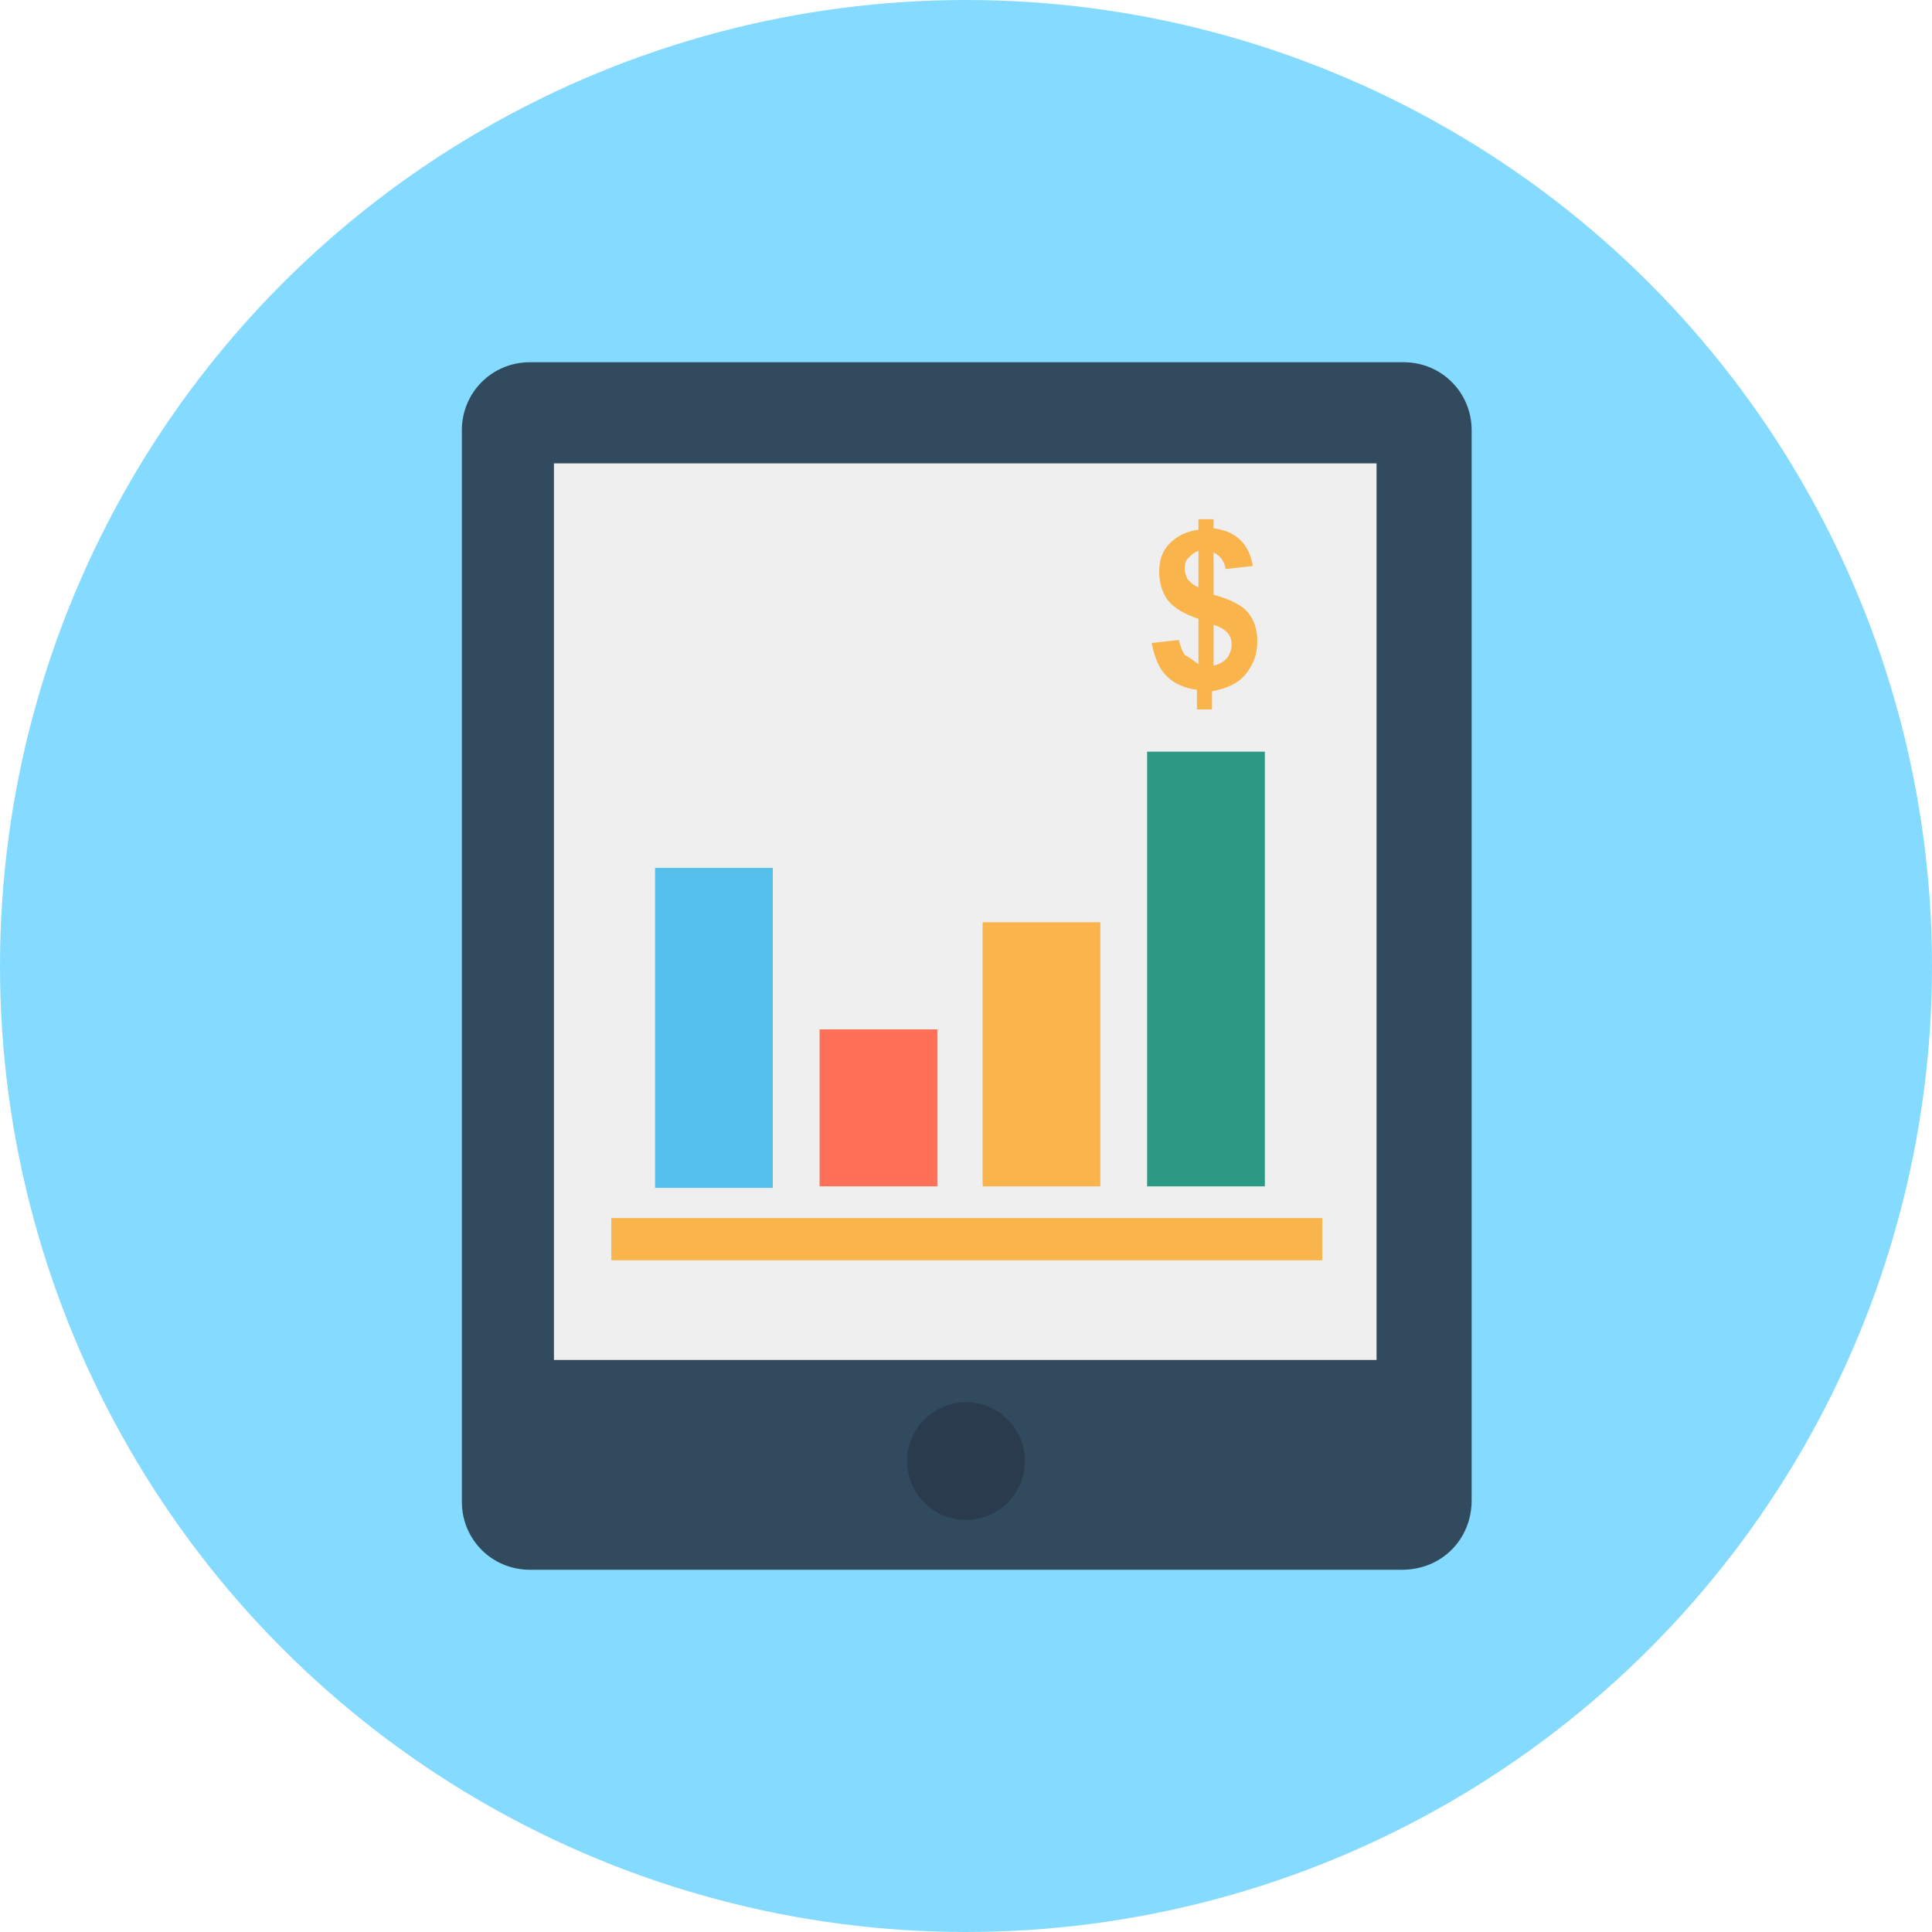
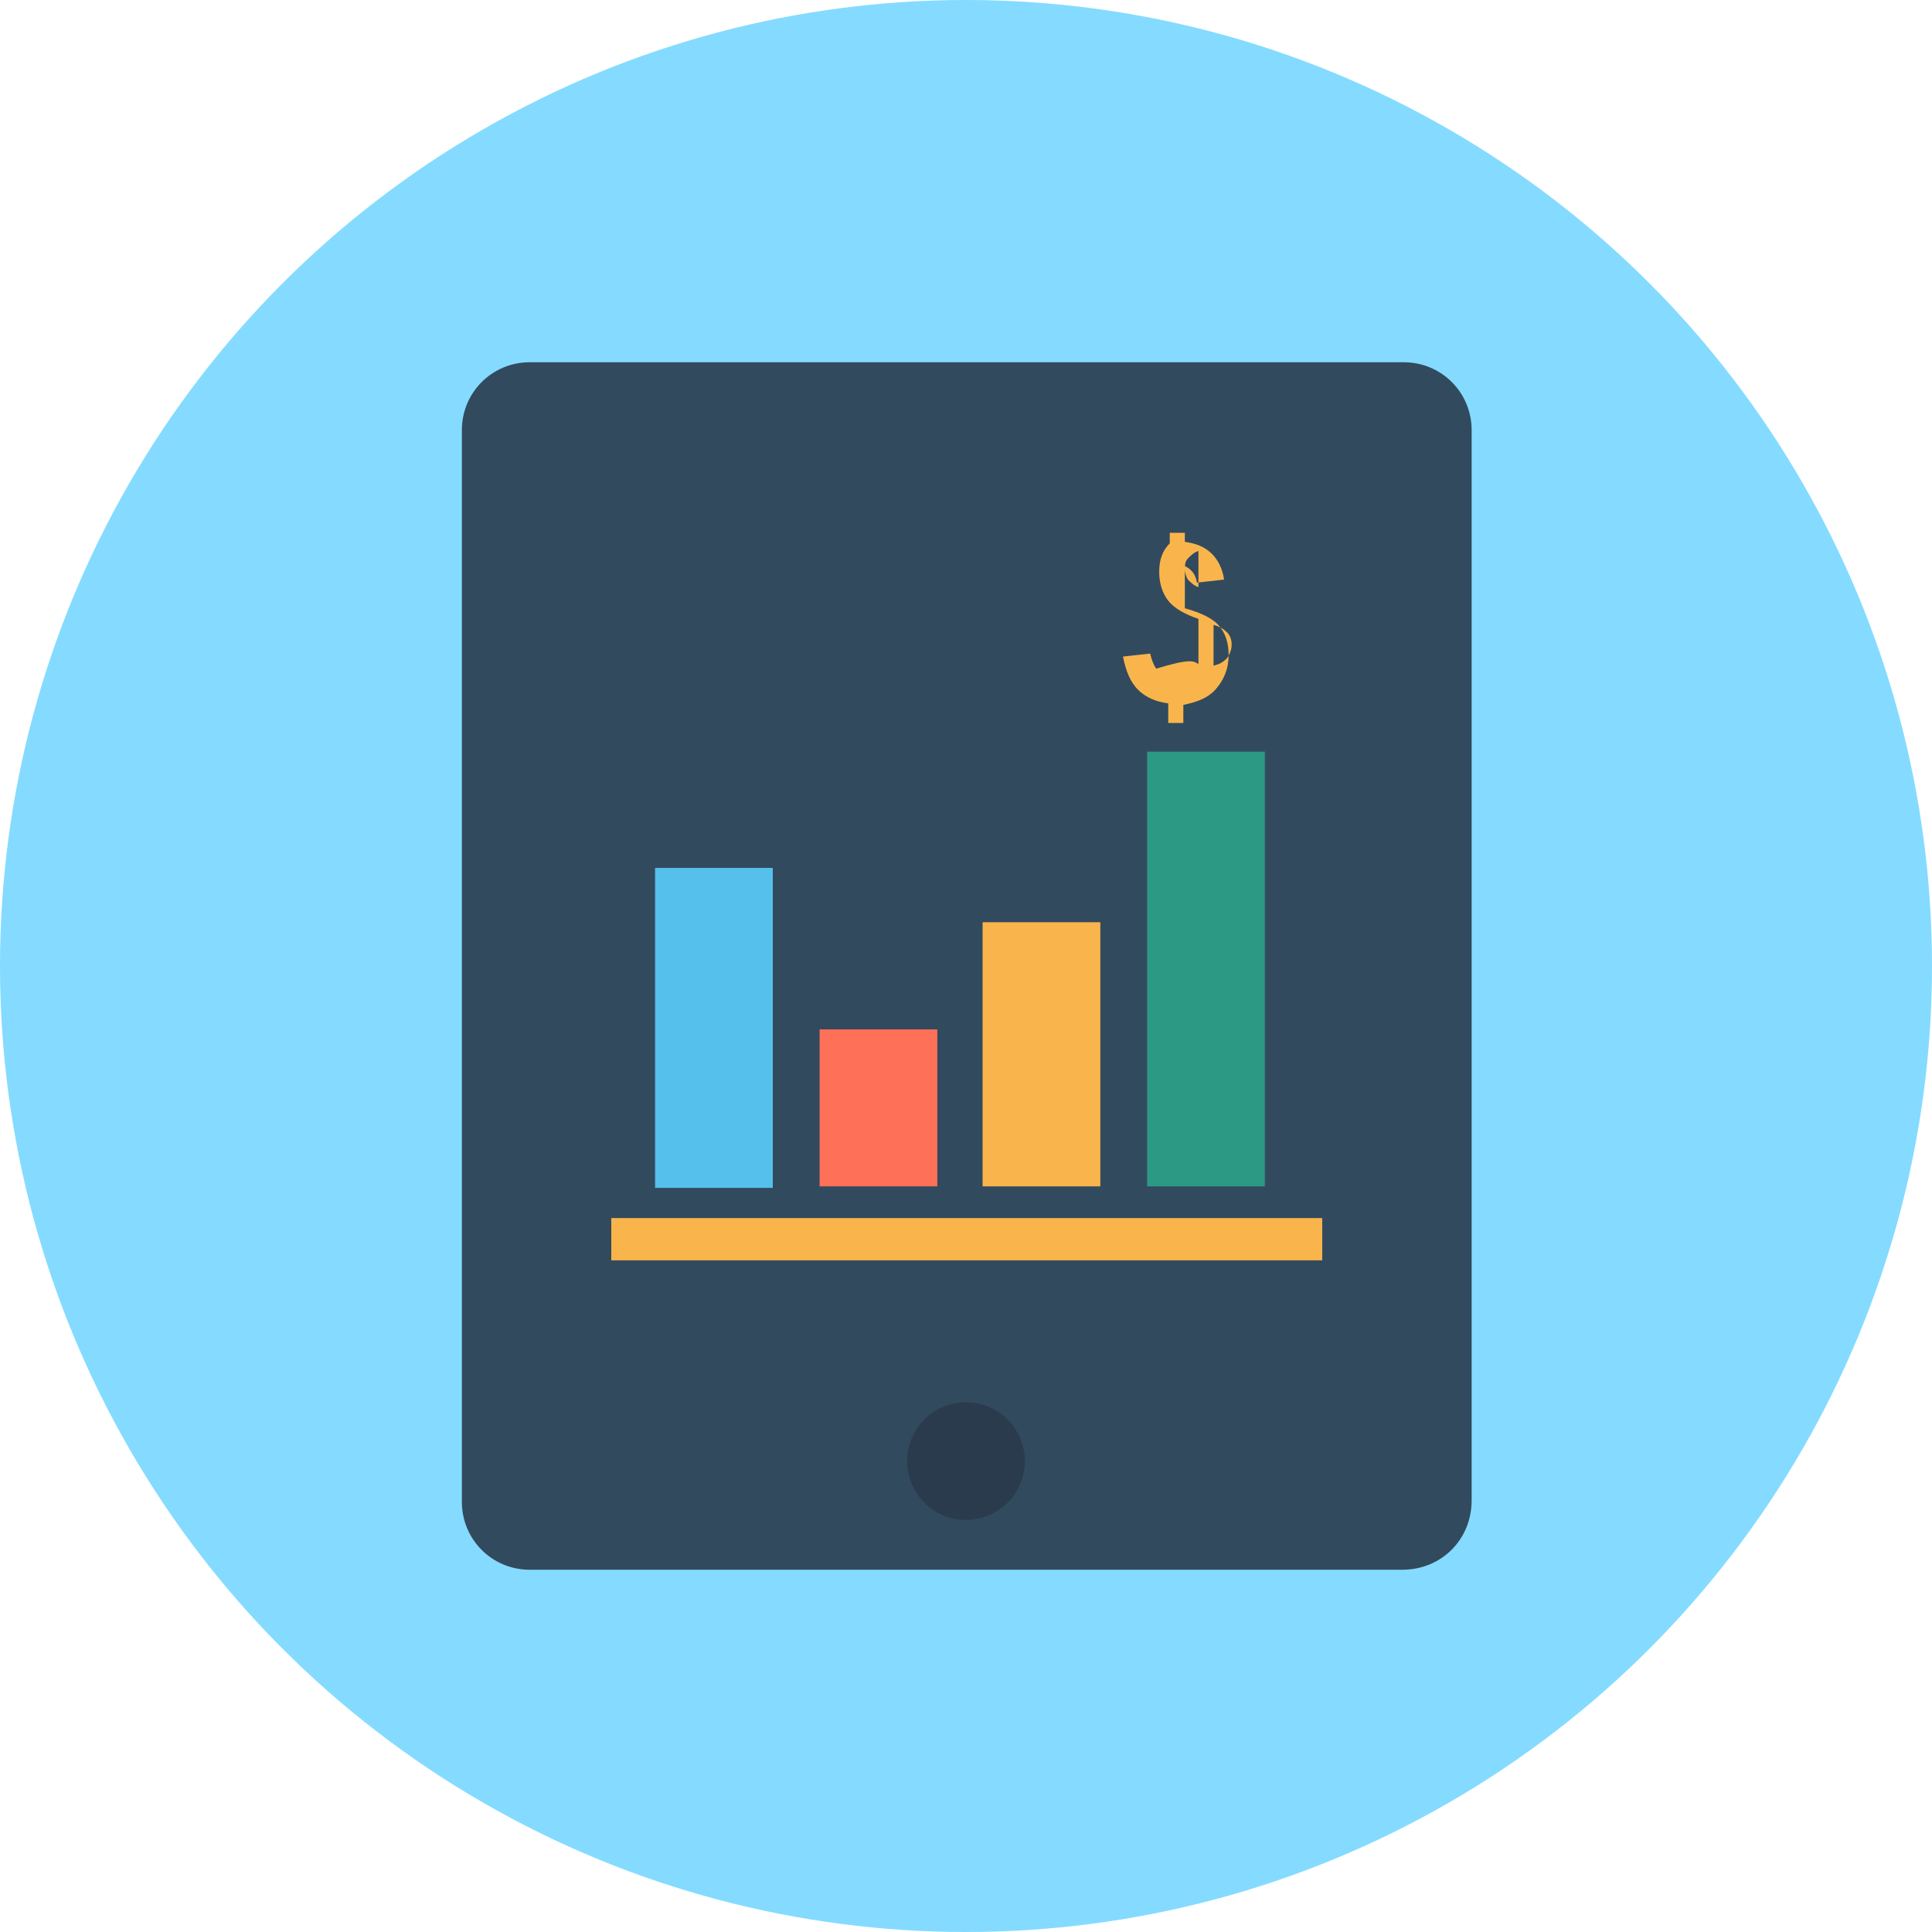
<svg xmlns="http://www.w3.org/2000/svg" version="1.1" id="Layer_1" viewBox="0 0 504.123 504.123" xml:space="preserve">
  <circle style="fill:#84DBFF;" cx="252.062" cy="252.062" r="252.062" />
  <path style="fill:#324A5E;" d="M365.883,409.6H138.24c-9.846,0-17.723-7.877-17.723-17.723V112.246  c0-9.846,7.877-17.723,17.723-17.723h228.037c9.846,0,17.723,7.877,17.723,17.723v279.237C384,401.723,376.123,409.6,365.883,409.6z  " />
-   <rect x="144.542" y="120.911" style="fill:#EFEFEF;" width="214.646" height="233.945" />
  <circle style="fill:#2B3B4E;" cx="252.062" cy="381.243" r="15.36" />
  <g>
-     <path style="fill:#F9B54C;" d="M312.714,173.292v-11.815c-3.545-1.182-6.302-2.757-7.877-4.726   c-1.575-1.969-2.363-4.726-2.363-7.483c0-3.151,0.788-5.514,2.757-7.483c1.969-1.969,4.332-3.151,7.483-3.545v-2.757h3.938v2.363   c2.757,0.394,5.12,1.182,7.089,3.151c1.575,1.575,2.757,3.938,3.151,6.695l-7.089,0.788c-0.394-2.363-1.575-3.545-3.151-4.332   v11.028c4.332,1.182,7.483,2.757,9.058,4.726c1.575,1.969,2.363,4.332,2.363,7.483c0,3.545-1.182,6.302-3.151,8.665   c-1.969,2.363-4.726,3.545-8.665,4.332v4.726h-3.938v-5.12c-3.151-0.394-5.908-1.575-7.877-3.545   c-1.969-1.969-3.151-4.726-3.938-8.665l7.089-0.788c0.394,1.575,0.788,2.757,1.575,3.938   C310.745,171.717,311.532,172.505,312.714,173.292z M312.714,143.754c-1.182,0.394-1.969,1.182-2.757,1.969   c-0.788,0.788-0.788,1.969-0.788,2.757c0,1.182,0.394,1.969,0.788,2.757c0.788,0.788,1.575,1.575,2.757,1.969V143.754z    M316.652,173.686c1.575-0.394,2.363-0.788,3.545-1.969c0.788-1.182,1.182-2.363,1.182-3.545s-0.394-2.363-1.182-3.151   c-0.788-0.788-1.969-1.575-3.545-1.969V173.686z" />
+     <path style="fill:#F9B54C;" d="M312.714,173.292v-11.815c-3.545-1.182-6.302-2.757-7.877-4.726   c-1.575-1.969-2.363-4.726-2.363-7.483c0-3.151,0.788-5.514,2.757-7.483v-2.757h3.938v2.363   c2.757,0.394,5.12,1.182,7.089,3.151c1.575,1.575,2.757,3.938,3.151,6.695l-7.089,0.788c-0.394-2.363-1.575-3.545-3.151-4.332   v11.028c4.332,1.182,7.483,2.757,9.058,4.726c1.575,1.969,2.363,4.332,2.363,7.483c0,3.545-1.182,6.302-3.151,8.665   c-1.969,2.363-4.726,3.545-8.665,4.332v4.726h-3.938v-5.12c-3.151-0.394-5.908-1.575-7.877-3.545   c-1.969-1.969-3.151-4.726-3.938-8.665l7.089-0.788c0.394,1.575,0.788,2.757,1.575,3.938   C310.745,171.717,311.532,172.505,312.714,173.292z M312.714,143.754c-1.182,0.394-1.969,1.182-2.757,1.969   c-0.788,0.788-0.788,1.969-0.788,2.757c0,1.182,0.394,1.969,0.788,2.757c0.788,0.788,1.575,1.575,2.757,1.969V143.754z    M316.652,173.686c1.575-0.394,2.363-0.788,3.545-1.969c0.788-1.182,1.182-2.363,1.182-3.545s-0.394-2.363-1.182-3.151   c-0.788-0.788-1.969-1.575-3.545-1.969V173.686z" />
    <rect x="159.508" y="317.834" style="fill:#F9B54C;" width="185.502" height="11.028" />
  </g>
  <rect x="170.929" y="226.462" style="fill:#54C0EB;" width="30.72" height="83.495" />
  <rect x="213.858" y="268.603" style="fill:#FF7058;" width="30.72" height="40.96" />
  <rect x="256.394" y="240.64" style="fill:#F9B54C;" width="30.72" height="68.923" />
  <rect x="299.323" y="196.135" style="fill:#2C9984;" width="30.72" height="113.428" />
</svg>